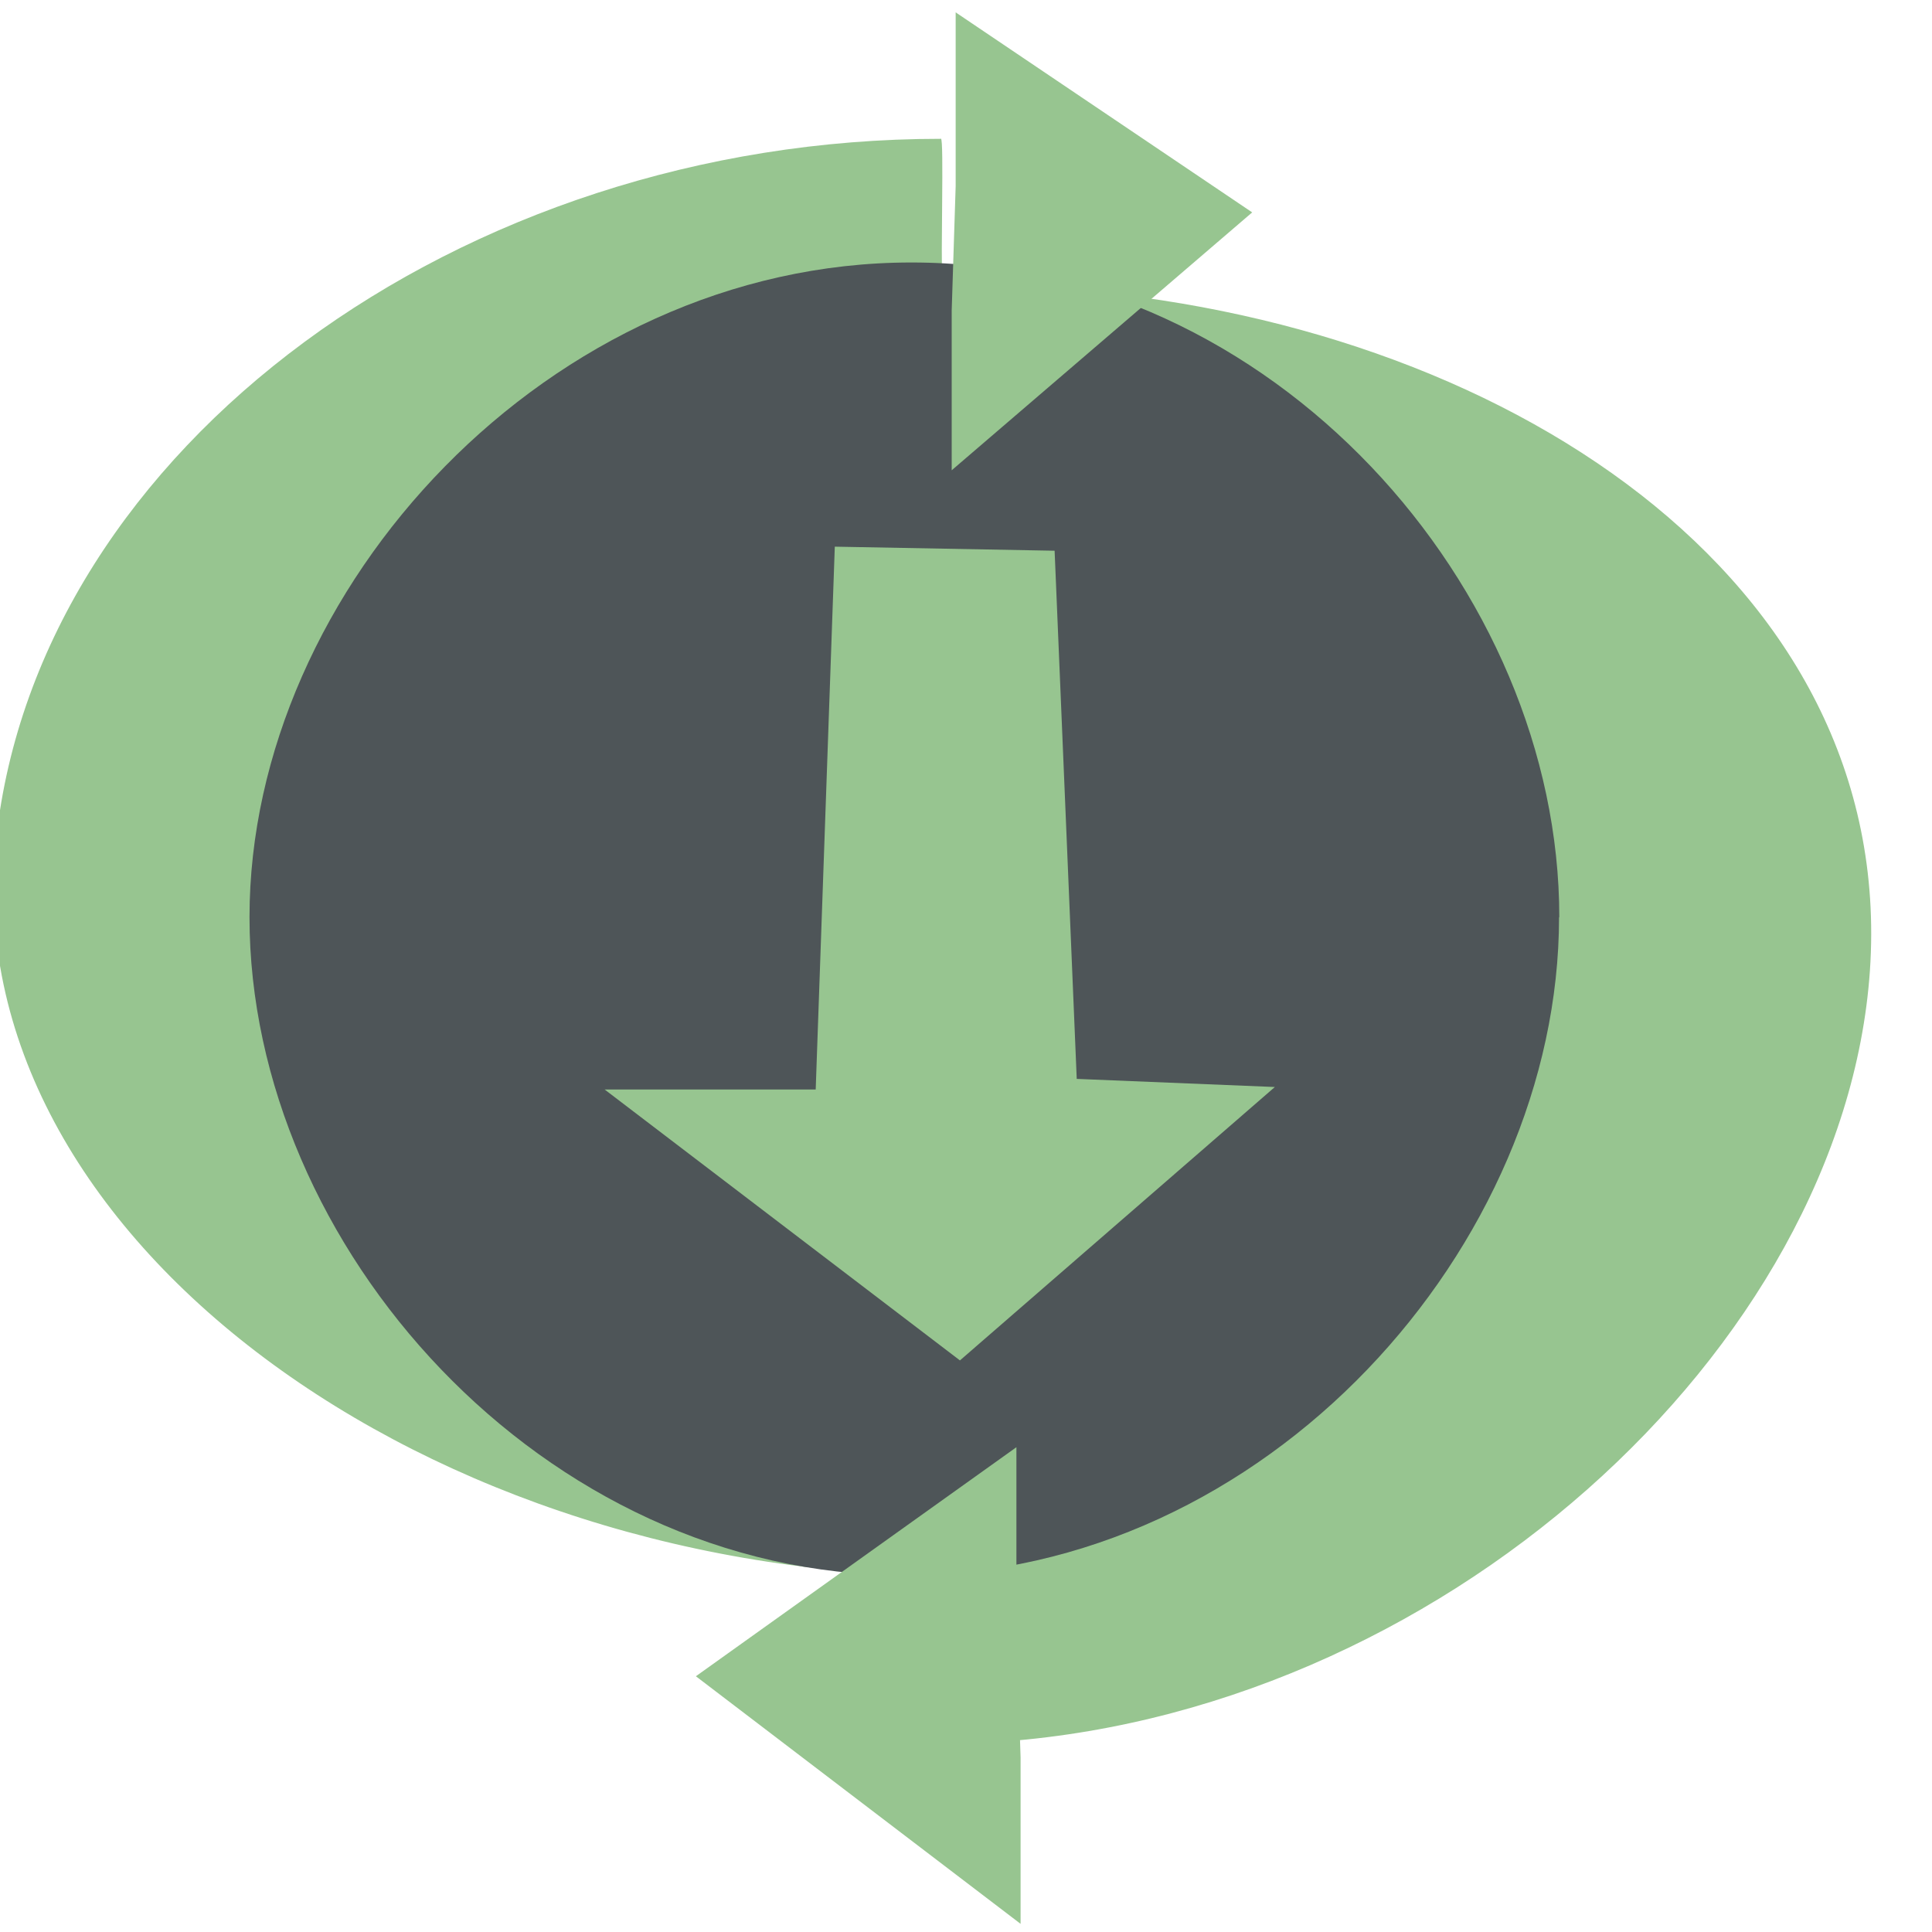
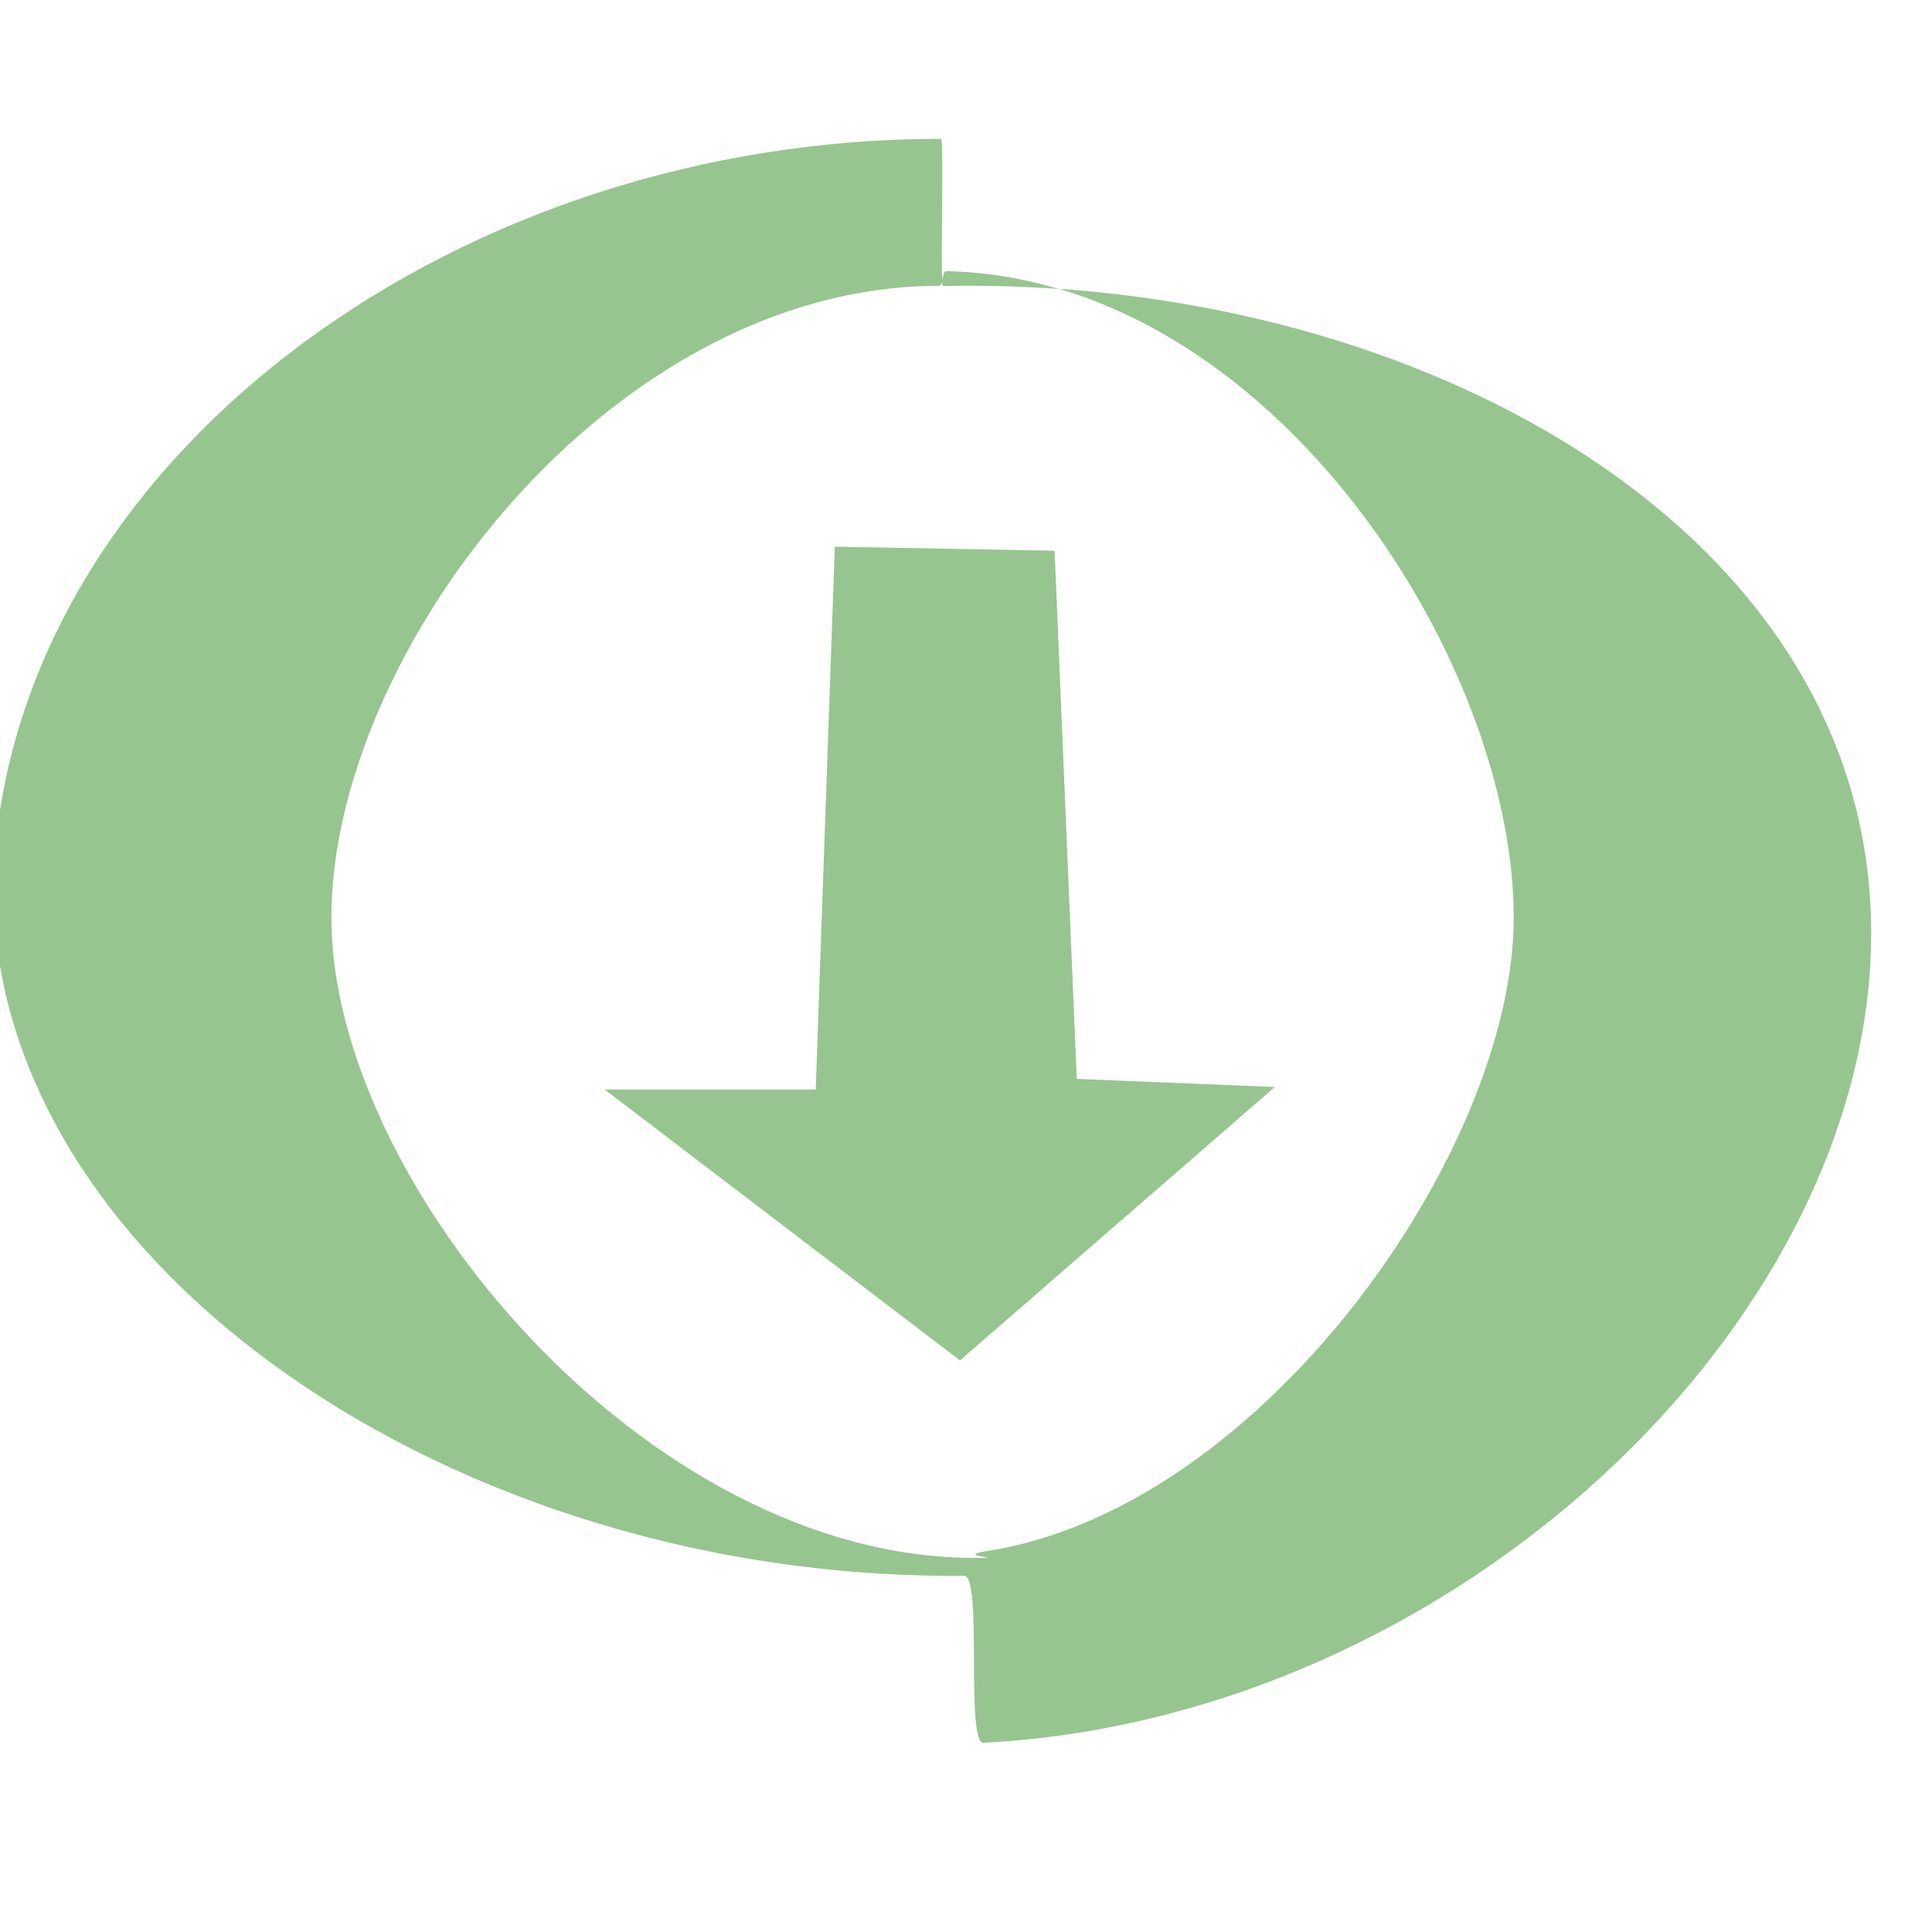
<svg xmlns="http://www.w3.org/2000/svg" width="256" height="256" version="1.1" viewBox="0 0 256 256">
  <g transform="matrix(13.83 0 0 13.79 -469 74.16)">
    <g transform="matrix(.237 0 0 .233 315 -65.09)" stroke-linecap="round" stroke-linejoin="round">
      <path d="m-1148 262c-19.4 0-36.47 12.73-38.18 28.87-1.74 16.36 17.6 30.59 39.13 30.39 0.757-7e-3 0.041 6.927 0.787 6.887 18.37-0.972 34.78-16.29 35.83-31.84 1.085-16.17-14.89-26.83-32.78-28.12 10.7 3.239 18.38 16.48 18.38 25.93 0 9.645-10.19 24.37-21.28 26.12-1.473 0.232 1.043 0.285-0.517 0.285-13.31 0-26-15.48-26-26.4 0-10.93 11.25-26.05 24.56-26.06 0.082 0 0.116-0.084 0.139-0.19-0.074-1.002 0.074-5.88-0.058-5.88zm0.058 5.88c0.01 0.115 0.019 0.192 0.035 0.191 1.57-0.032 3.135 9e-3 4.686 0.121-1.46-0.442-2.976-0.7-4.536-0.734-0.141-3e-3 -0.145 0.241-0.184 0.422z" color="#000000" fill="#97c590" stroke-width="1.014" style="-inkscape-stroke:none;paint-order:stroke fill markers" />
-       <path d="m-1123 294.1c0 13.56-11.85 27.14-26.47 27.14s-26.47-13.58-26.47-27.14 12.14-27 26.76-27c14.62 1e-5 26.19 13.44 26.19 27z" color="#000000" fill="#4e5558" stroke-width="9.917" style="-inkscape-stroke:none;paint-order:stroke fill markers" />
    </g>
    <g fill="#97c590">
-       <path d="m43.03-2.394v1.535l2.879-2.478-2.841-1.922v1.671z" />
      <path d="m41.91-0.125 2.106 0.039 0.212 5.075 1.898 0.078-3.017 2.627-3.404-2.603h2.022z" />
-       <path d="m43.69 11.51v1.598l-3.111-2.379 3.071-2.201v1.74z" />
    </g>
  </g>
</svg>